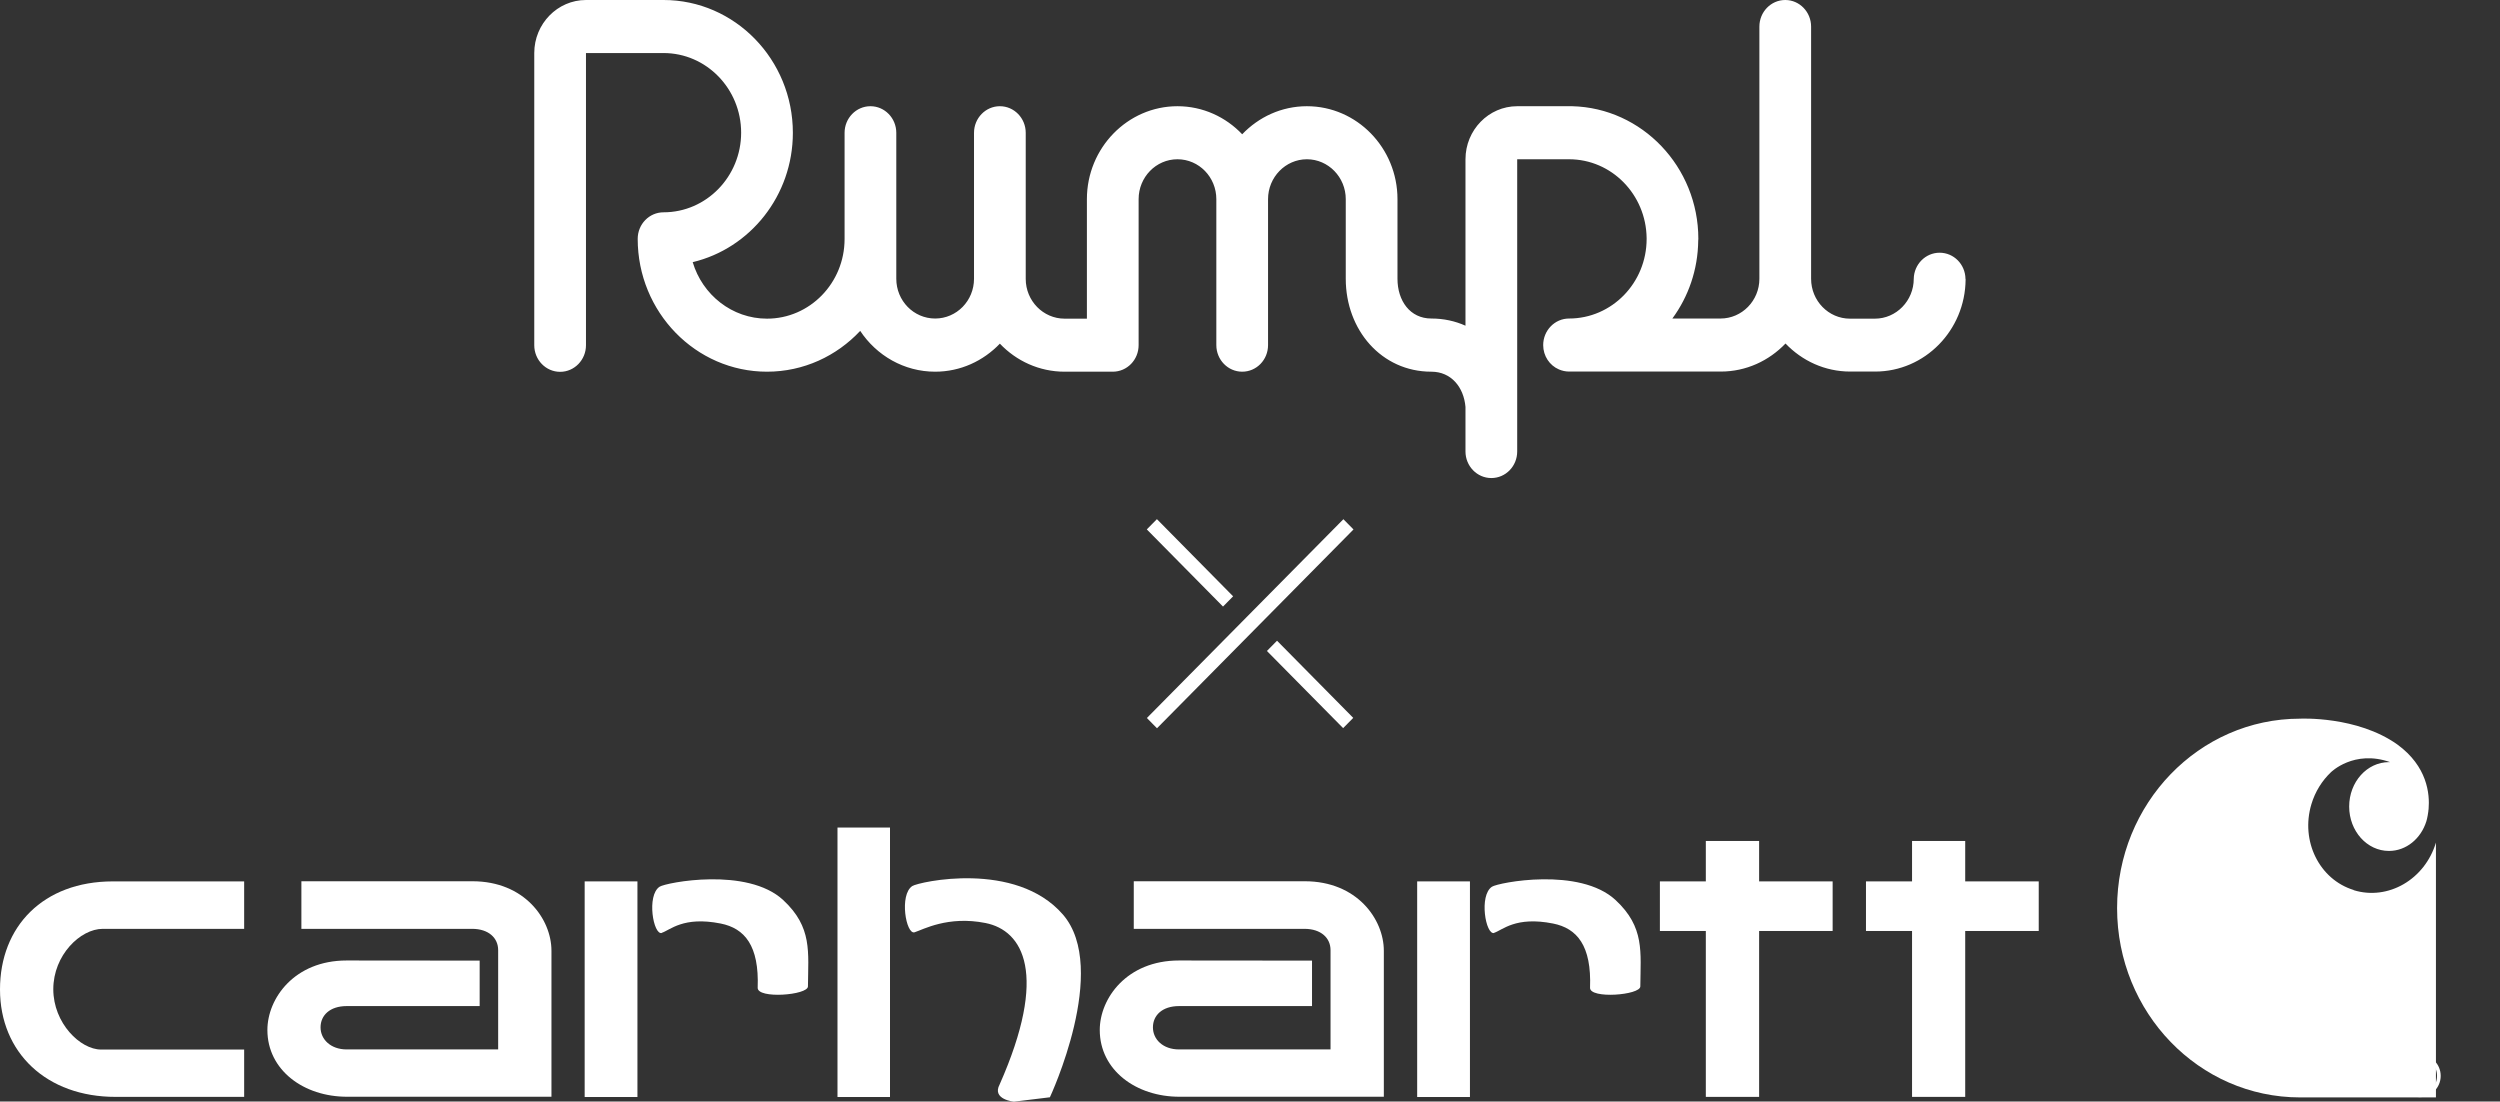
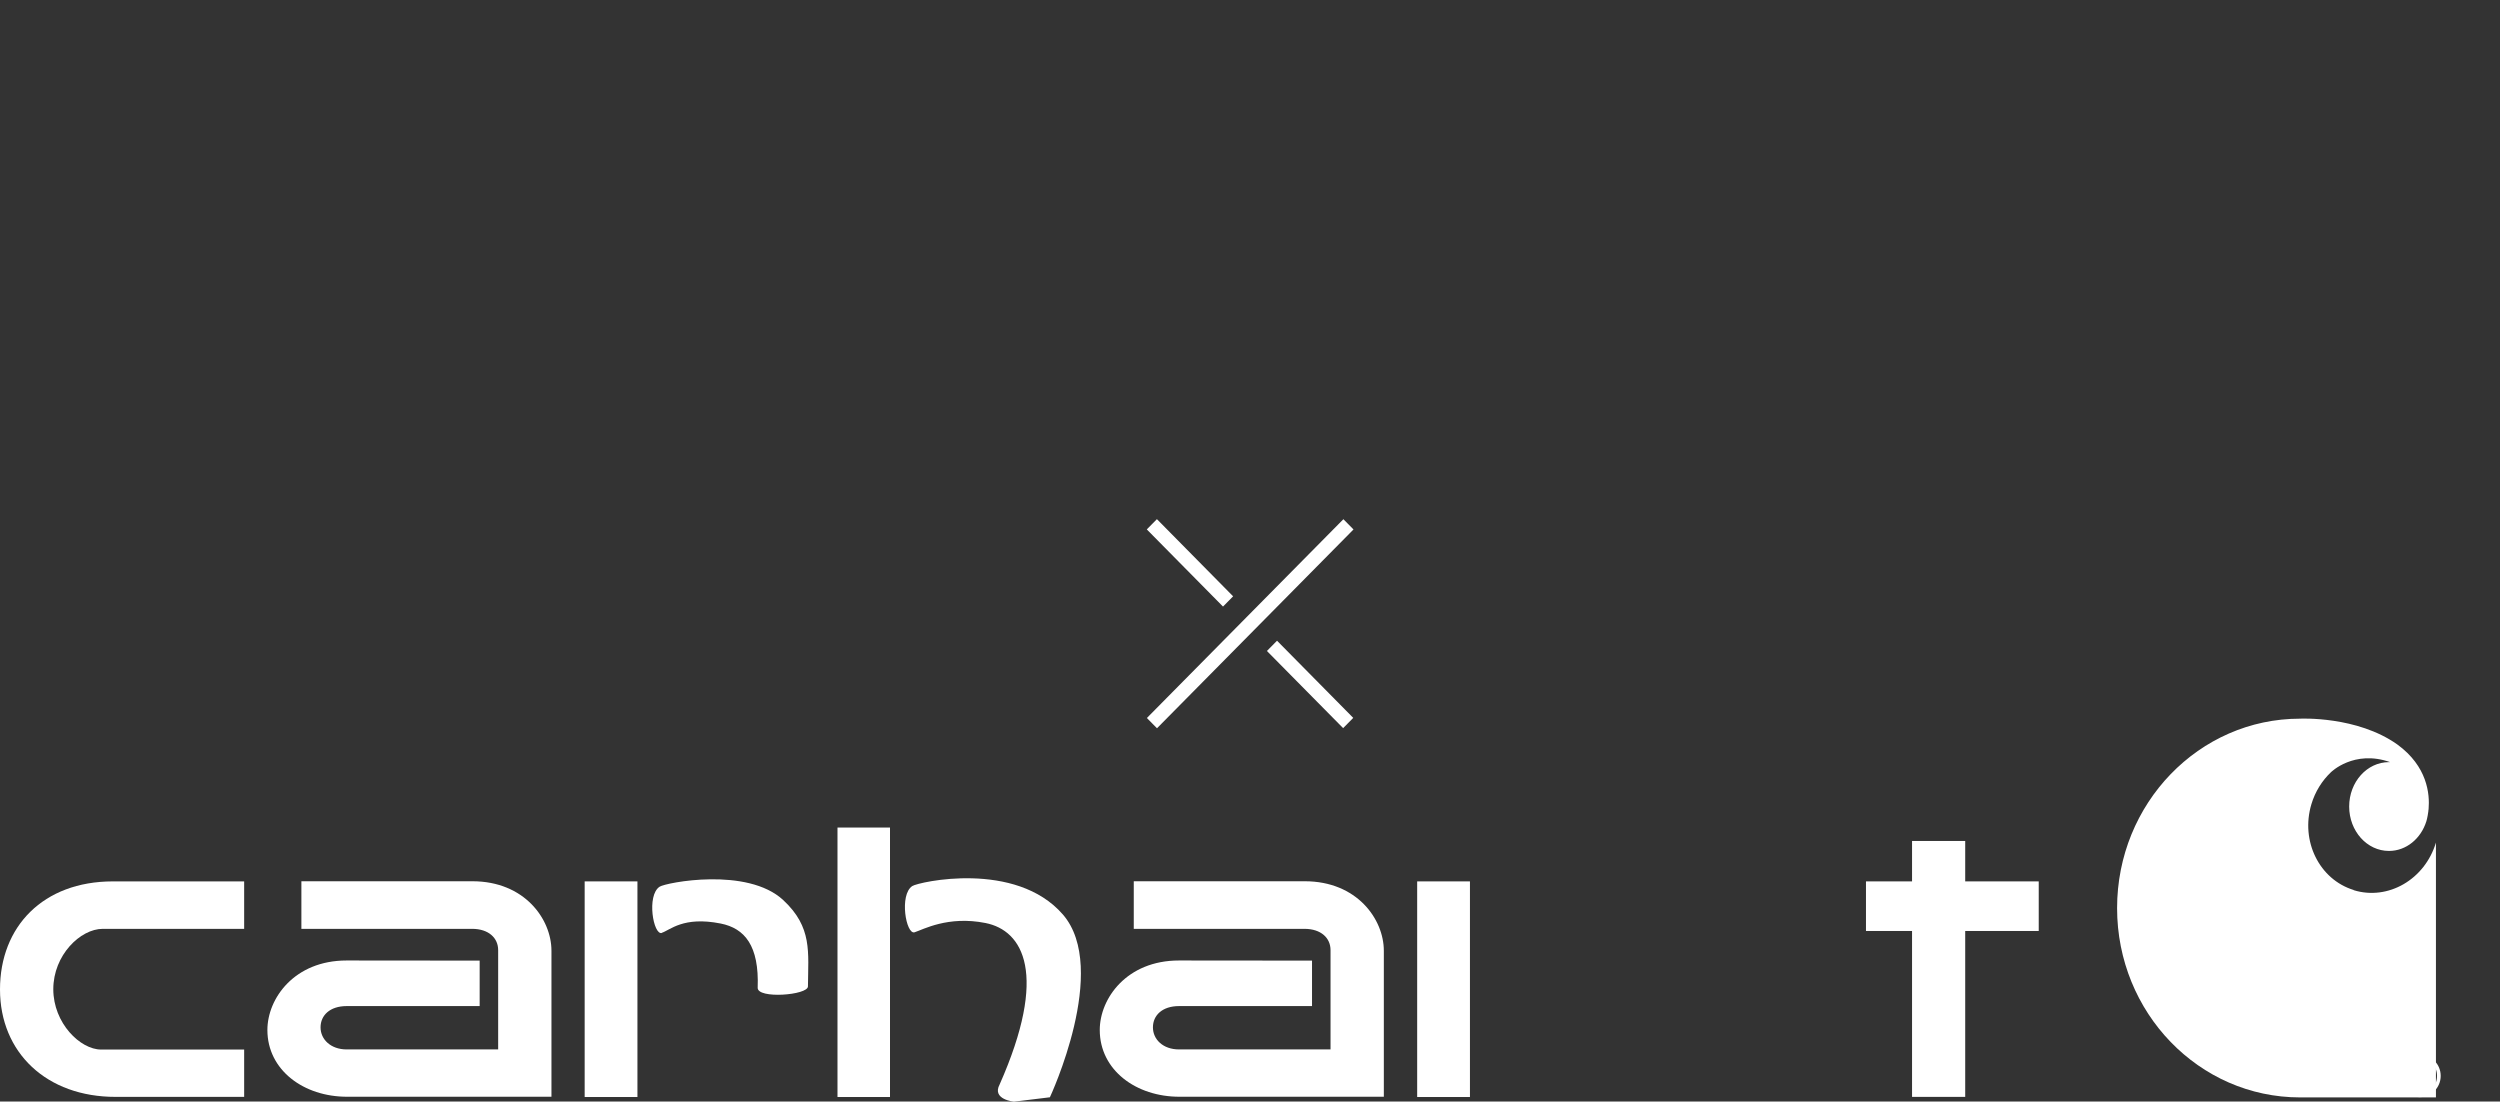
<svg xmlns="http://www.w3.org/2000/svg" width="261" height="115" viewBox="0 0 261 115" fill="none">
  <rect x="0" y="0" width="261" height="115" fill="#333333" stroke="none" />
  <g clip-path="url(#clip0_1_188)">
-     <path d="M205.196 29.132V29.104C205.168 27.591 203.976 26.384 202.496 26.384C201.016 26.384 199.824 27.605 199.796 29.104C199.796 31.394 197.974 33.268 195.74 33.268H193.136C190.902 33.268 189.079 31.408 189.079 29.104V2.776C189.079 1.249 187.873 0 186.38 0C184.886 0 183.68 1.249 183.68 2.776V29.104C183.68 31.394 181.857 33.254 179.623 33.254H174.594C176.266 30.978 177.266 28.16 177.294 25.107C177.294 25.051 177.307 24.996 177.307 24.94C177.307 17.418 171.428 11.27 164.137 11.089C164.11 11.089 158.395 11.089 158.395 11.089C155.421 11.089 152.996 13.573 152.996 16.627V34.003C151.913 33.517 150.721 33.254 149.433 33.254C147.199 33.254 145.897 31.394 145.897 29.104V20.791C145.897 15.447 141.662 11.089 136.441 11.089C133.796 11.089 131.411 12.213 129.685 14.018C127.972 12.213 125.573 11.089 122.928 11.089C117.721 11.089 113.472 15.447 113.472 20.791V33.268H111.143C108.909 33.268 107.086 31.408 107.086 29.118V13.865C107.086 12.338 105.88 11.089 104.386 11.089C102.893 11.089 101.687 12.338 101.687 13.865V29.104C101.687 31.394 99.878 33.254 97.63 33.254C95.382 33.254 93.573 31.394 93.573 29.104V13.865C93.573 12.338 92.368 11.089 90.874 11.089C89.38 11.089 88.174 12.338 88.174 13.865V24.954C88.174 29.548 84.542 33.268 80.075 33.268C76.429 33.268 73.332 30.783 72.318 27.369C78.307 25.939 82.775 20.43 82.775 13.865C82.775 6.218 76.717 0 69.276 0H61.176C58.203 0 55.777 2.484 55.777 5.538V36.043C55.777 37.57 56.983 38.819 58.477 38.819C59.97 38.819 61.176 37.57 61.176 36.043V5.538H69.276C73.743 5.538 77.375 9.271 77.375 13.851C77.375 18.431 73.743 22.165 69.276 22.165C67.782 22.165 66.576 23.4 66.576 24.94C66.576 32.587 72.633 38.805 80.075 38.805C83.898 38.805 87.352 37.167 89.805 34.544C91.504 37.112 94.382 38.805 97.63 38.805C100.275 38.805 102.66 37.681 104.386 35.877C106.099 37.681 108.498 38.805 111.143 38.805H116.172C117.666 38.805 118.872 37.57 118.872 36.029V20.791C118.872 18.5 120.681 16.627 122.928 16.627C125.176 16.627 126.985 18.5 126.985 20.791V36.029C126.985 37.556 128.191 38.805 129.685 38.805C131.178 38.805 132.384 37.57 132.384 36.029V20.791C132.384 18.5 134.207 16.627 136.441 16.627C138.675 16.627 140.497 18.5 140.497 20.791V29.104C140.497 34.447 144.225 38.805 149.433 38.805C151.502 38.805 152.818 40.415 152.996 42.483V47.133C152.996 48.659 154.202 49.908 155.696 49.908C157.189 49.908 158.395 48.673 158.395 47.133V16.627H163.809C168.249 16.627 171.853 20.305 171.908 24.857C171.908 24.885 171.908 24.913 171.908 24.94C171.908 29.534 168.276 33.254 163.809 33.254C162.315 33.254 161.109 34.503 161.109 36.029C161.109 37.167 161.78 38.153 162.753 38.569C163.082 38.708 163.438 38.791 163.822 38.791H179.651C182.296 38.791 184.68 37.667 186.407 35.863C188.134 37.667 190.518 38.791 193.163 38.791H195.767C200.947 38.791 205.168 34.489 205.209 29.187C205.209 29.173 205.209 29.159 205.209 29.132" fill="white" />
    <path d="M120.782 54.199L119.726 55.269L127.682 63.326L128.738 62.256L120.782 54.199Z" fill="white" />
    <path d="M133.322 66.891L132.266 67.961L140.223 76.016L141.279 74.947L133.322 66.891Z" fill="white" />
    <path d="M140.25 54.205L119.734 74.96L120.79 76.031L141.306 55.275L140.25 54.205Z" fill="white" />
    <path d="M10.73 96.971H25.49V92.017C25.49 92.017 13.376 92.017 11.758 92.017C4.522 92.031 0 96.708 0 103.3C0 109.879 4.851 114.528 12.087 114.514H25.49V109.573H10.552C8.387 109.573 5.564 106.825 5.564 103.272C5.564 99.719 8.387 96.971 10.73 96.971Z" fill="white" />
    <path d="M92.916 86.396H87.434V114.528H92.916V86.396Z" fill="white" />
    <path d="M95.478 97.332C96.356 97.055 98.959 95.584 102.879 96.361C106.812 97.138 109.471 101.676 104.359 113.224C103.523 114.792 105.853 115.014 105.853 115.014L109.608 114.556C109.608 114.556 115.884 101.149 110.964 95.472C106.031 89.796 95.917 92.072 95.246 92.502C93.861 93.405 94.588 97.596 95.478 97.332Z" fill="white" />
-     <path d="M178.088 87.797V92.017H173.292V97.194H178.088V114.514H183.652V97.194H191.327V92.017H183.652V87.797H178.088Z" fill="white" />
    <path d="M199.618 87.797V92.017H194.808V97.194H199.618V114.514H205.168V97.194H212.843V92.017H205.168V87.797H199.618Z" fill="white" />
    <path d="M57.572 99.261C57.572 95.958 54.763 92.003 49.322 92.003H31.465V96.971H49.281C51.021 96.971 52.008 97.929 52.008 99.192V109.56H36.193C34.535 109.56 33.466 108.519 33.466 107.256C33.466 105.993 34.453 105.035 36.193 105.035H50.076V100.288C50.076 100.288 39.935 100.275 36.18 100.275C30.739 100.275 27.916 104.23 27.916 107.533C27.916 111.711 31.698 114.514 36.262 114.5H57.572V99.248V99.261Z" fill="white" />
    <path d="M144.472 99.261C144.472 95.958 141.662 92.003 136.222 92.003H118.365V96.971H136.18C137.921 96.971 138.908 97.929 138.908 99.192V109.56H123.093C121.421 109.56 120.366 108.519 120.366 107.256C120.366 105.993 121.352 105.035 123.093 105.035H136.975V100.288C136.975 100.288 126.834 100.275 123.079 100.275C117.638 100.275 114.815 104.23 114.815 107.533C114.815 111.711 118.598 114.514 123.161 114.5H144.472V99.248V99.261Z" fill="white" />
    <path d="M66.549 92.017H61.039V114.528H66.549V92.017Z" fill="white" />
    <path d="M69.084 97.388C69.961 97.11 71.318 95.639 75.237 96.416C77.745 96.916 79.266 98.72 79.102 103.12C79.061 104.313 84.35 103.897 84.35 102.981C84.378 99.386 84.817 96.805 81.774 93.974C78.019 90.476 69.522 92.142 68.865 92.572C67.48 93.474 68.207 97.665 69.097 97.402" fill="white" />
    <path d="M153.462 92.017H147.953V114.528H153.462V92.017Z" fill="white" />
-     <path d="M155.983 97.388C156.86 97.11 158.217 95.639 162.137 96.416C164.644 96.916 166.166 98.72 166.001 103.12C165.96 104.313 171.25 103.897 171.25 102.981C171.277 99.386 171.716 96.805 168.674 93.974C164.919 90.476 156.422 92.142 155.764 92.572C154.38 93.474 155.106 97.665 155.997 97.402" fill="white" />
    <path d="M245.733 92.919C242.143 91.822 240.156 87.811 241.307 83.967C241.704 82.635 242.431 81.496 243.349 80.622C243.349 80.622 245.747 78.235 249.529 79.567C249.488 79.567 249.447 79.567 249.406 79.567C247.117 79.567 245.254 81.635 245.254 84.203C245.254 86.77 247.117 88.838 249.406 88.838C251.215 88.838 252.75 87.548 253.312 85.743C253.312 85.743 253.435 85.355 253.517 84.716C253.517 84.605 253.545 84.481 253.545 84.481C253.682 82.871 253.408 80.011 250.297 77.735C246.076 74.724 240.128 75.029 240.128 75.029C229.576 75.029 221.024 83.884 221.024 94.806C221.024 105.729 229.576 114.57 240.128 114.57H254.312V87.964C253.161 91.808 249.324 94.043 245.72 92.933" fill="white" />
    <path d="M252.177 112.183H252.588C252.944 112.183 253.259 112.169 253.259 111.766C253.259 111.419 252.972 111.364 252.697 111.364H252.177V112.183ZM251.779 111.045H252.766C253.369 111.045 253.657 111.294 253.657 111.78C253.657 112.252 253.355 112.446 252.985 112.488L253.712 113.626H253.287L252.588 112.516H252.177V113.626H251.779V111.045ZM252.629 114.223C253.629 114.223 254.424 113.404 254.424 112.321C254.424 111.239 253.643 110.448 252.629 110.448C251.615 110.448 250.82 111.253 250.82 112.321C250.82 113.39 251.601 114.223 252.629 114.223ZM252.629 110.129C253.821 110.129 254.808 111.072 254.808 112.321C254.808 113.57 253.808 114.542 252.629 114.542C251.45 114.542 250.423 113.584 250.423 112.321C250.423 111.058 251.423 110.129 252.629 110.129Z" fill="white" />
  </g>
  <defs>
    <clipPath id="clip0_1_188">
      <rect width="261" height="115" fill="white" />
    </clipPath>
  </defs>
</svg>